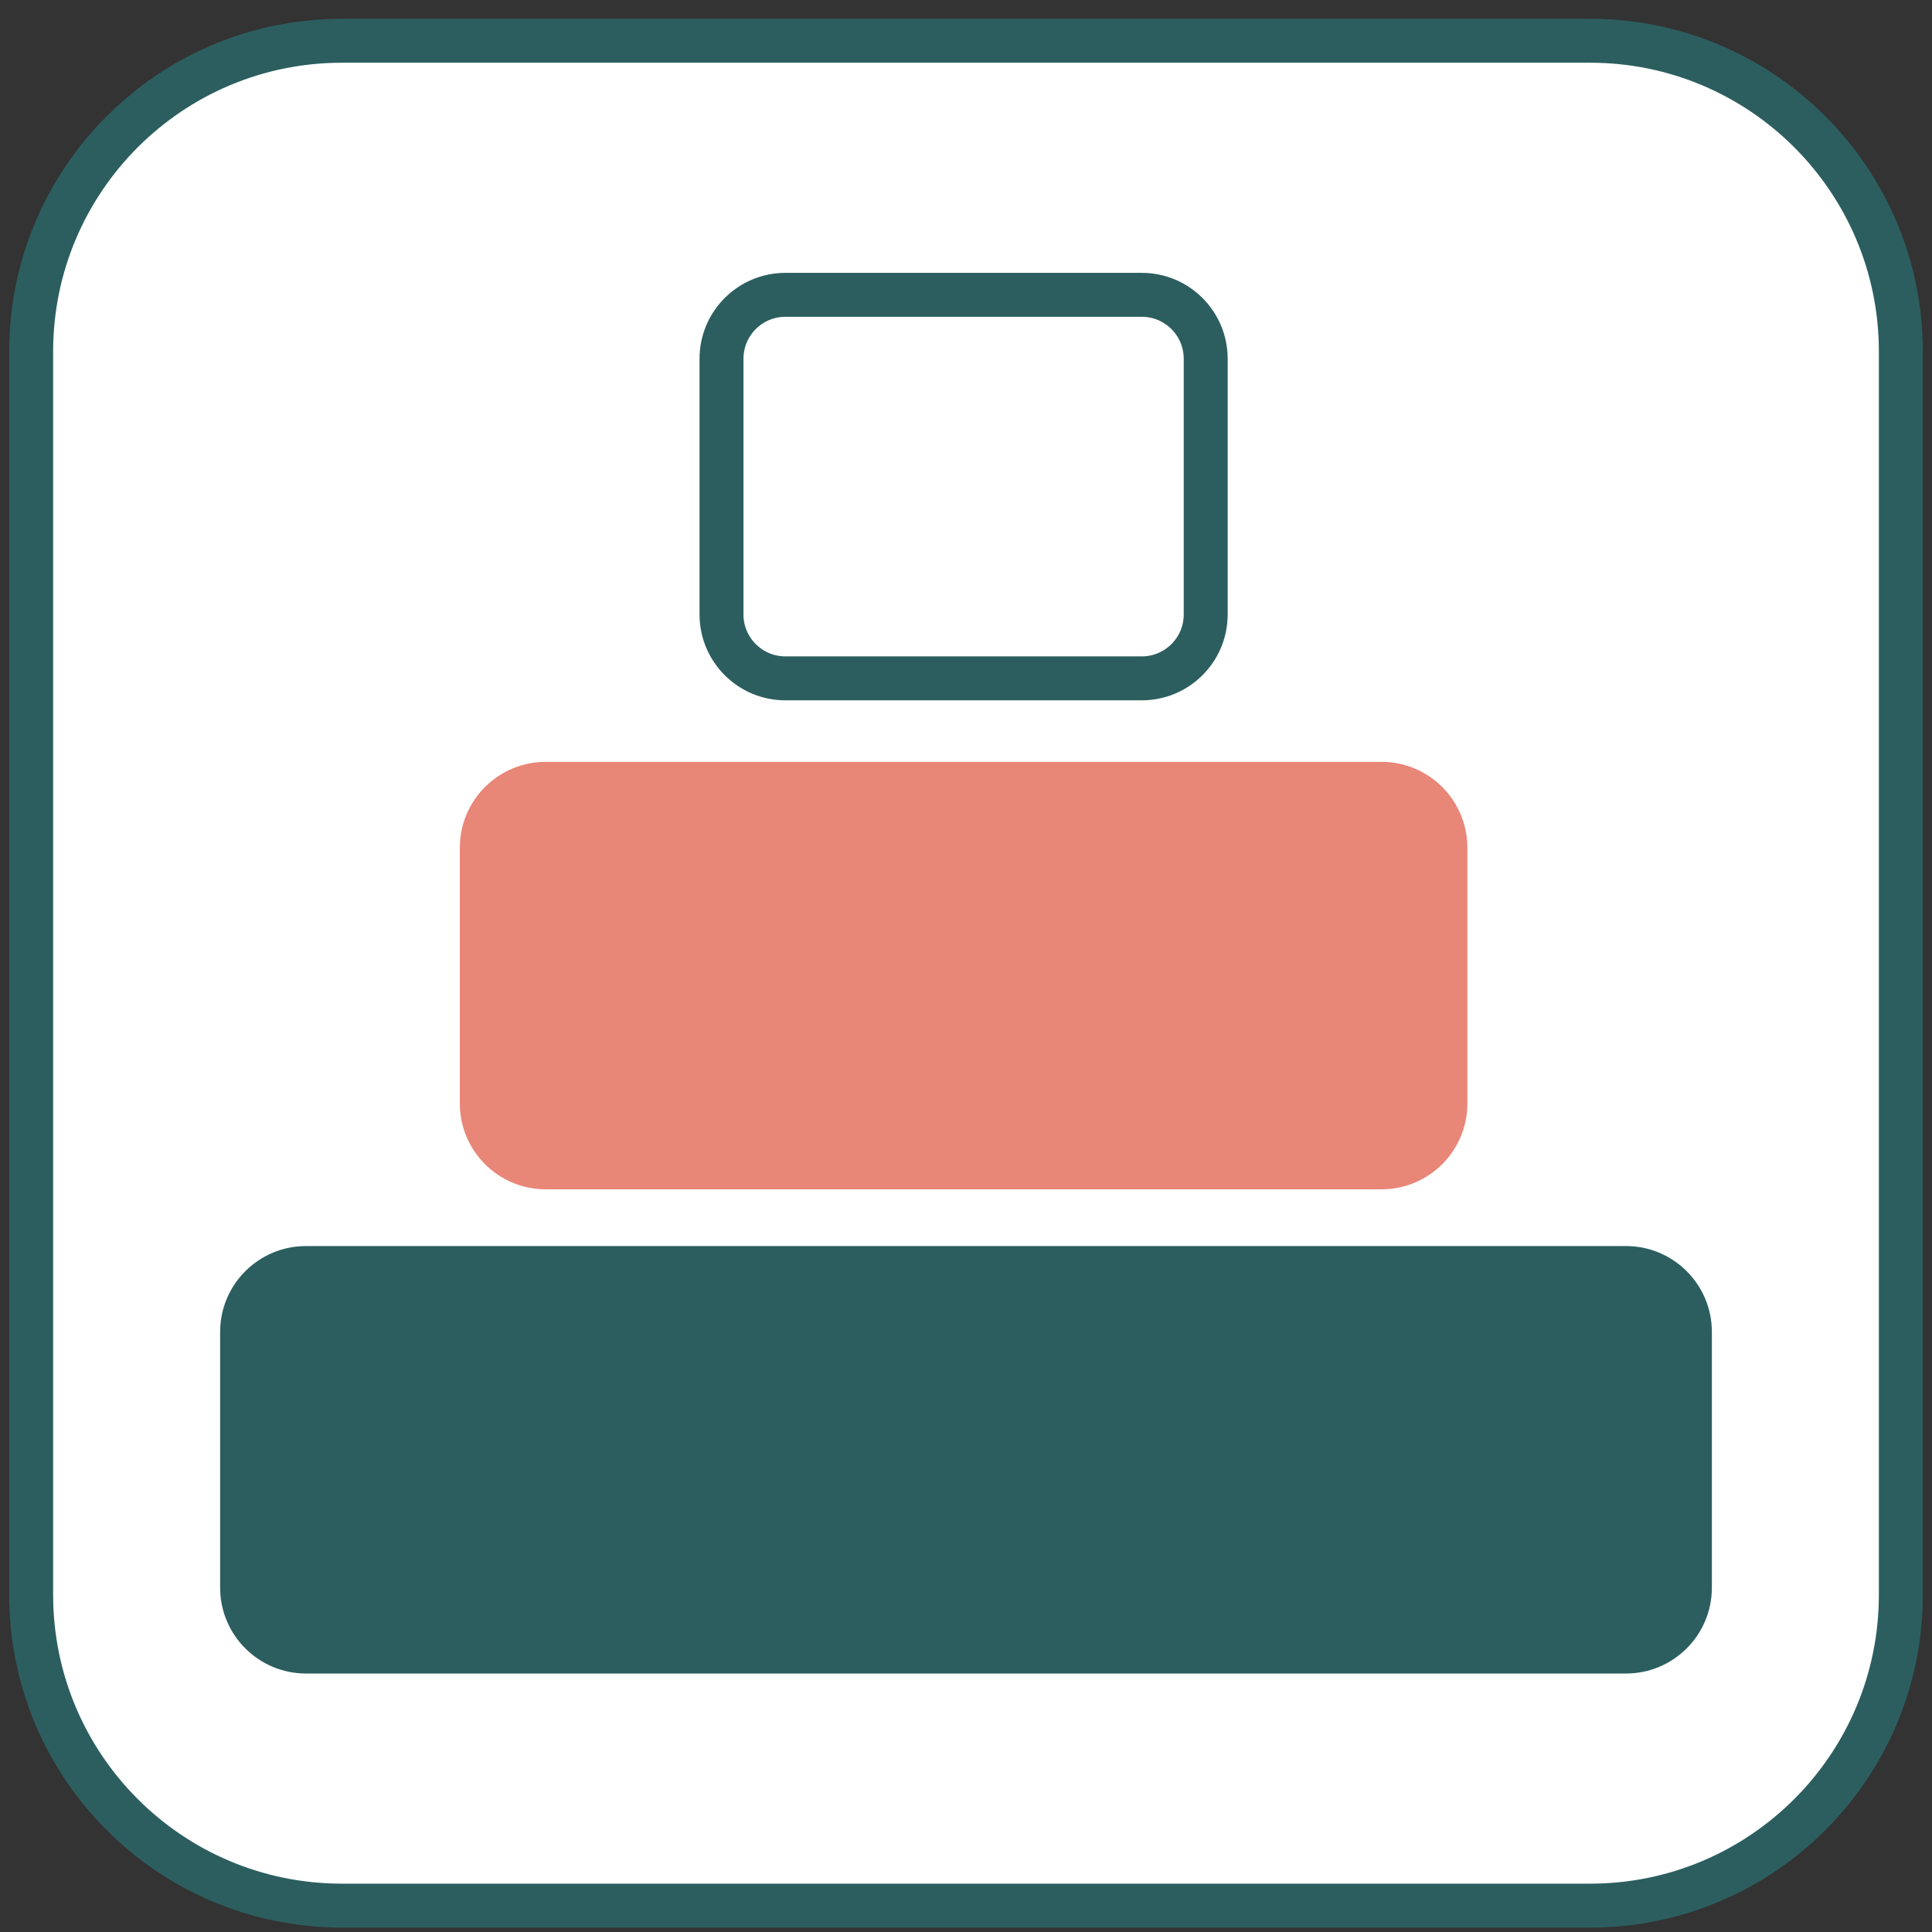
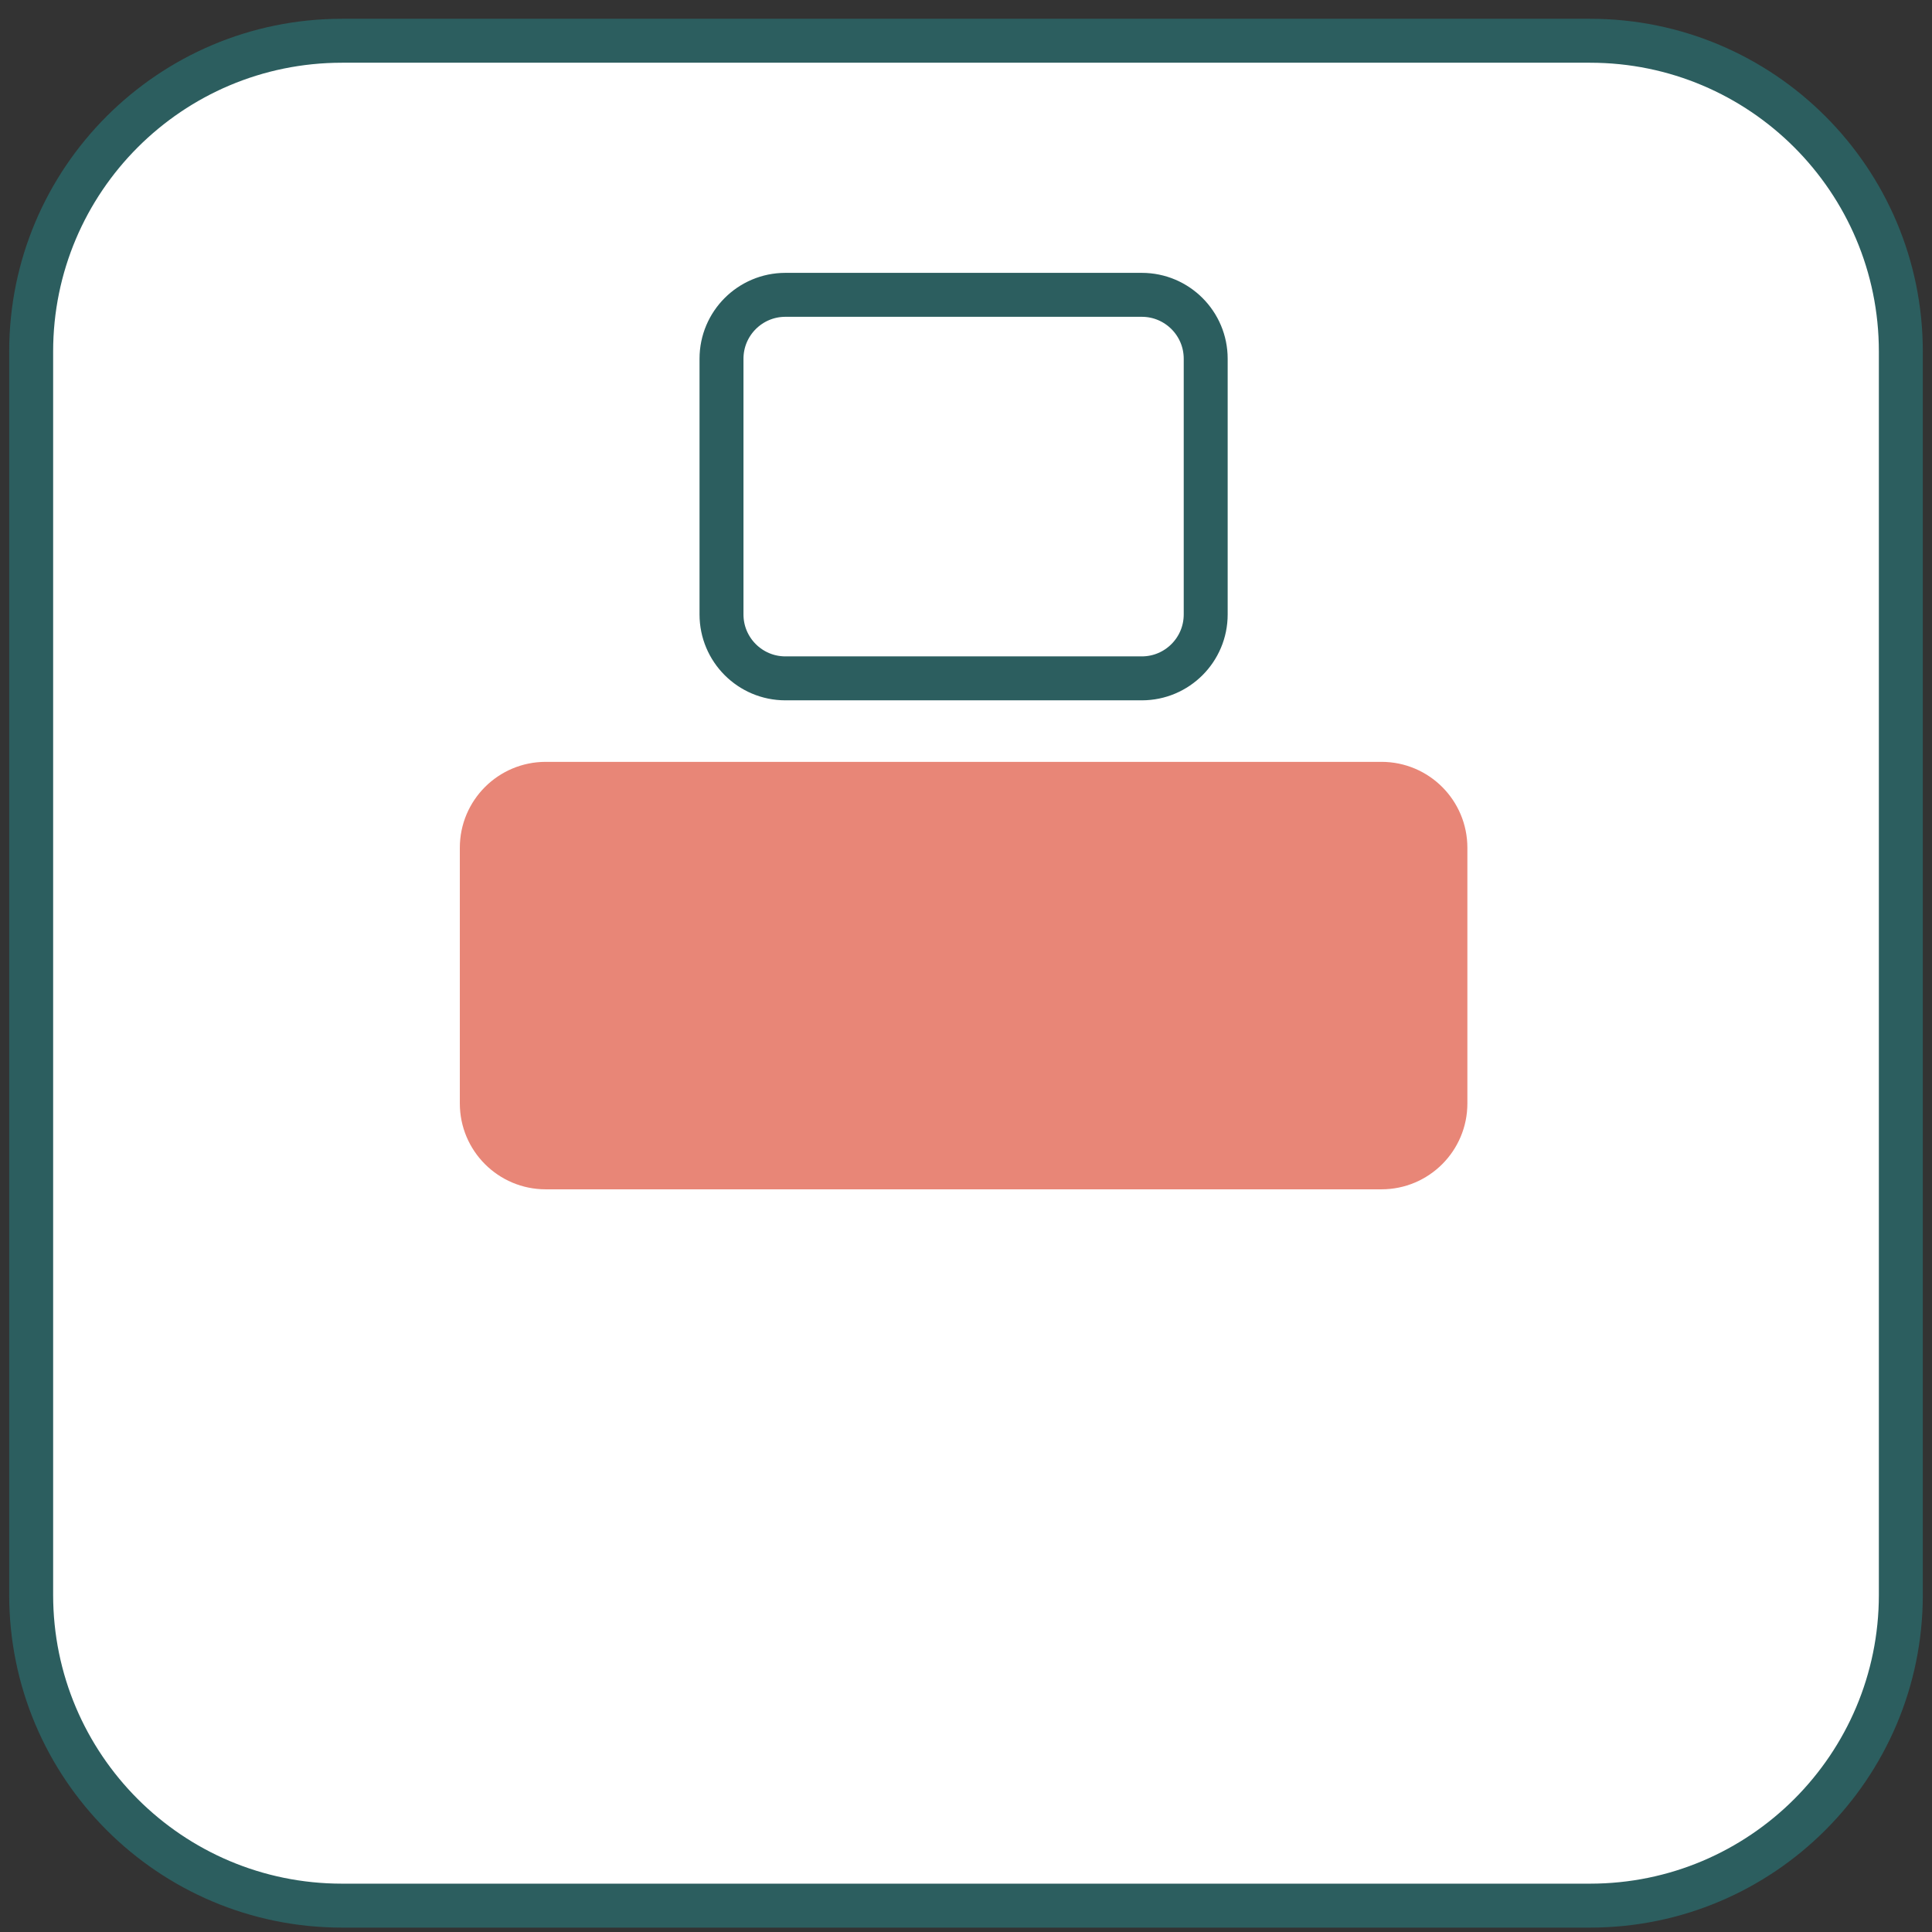
<svg xmlns="http://www.w3.org/2000/svg" width="403" height="403" xml:space="preserve" overflow="hidden">
  <rect width="100%" height="100%" fill="#333333" stroke="none" />
  <g transform="translate(-3932 -1086)">
    <g>
      <path d="M3938.5 1159.33C3938.5 1123.53 3967.53 1094.5 4003.33 1094.5L4263.67 1094.5C4299.47 1094.5 4328.5 1123.53 4328.5 1159.33L4328.5 1418.67C4328.5 1454.47 4299.47 1483.5 4263.67 1483.5L4003.33 1483.5C3967.53 1483.5 3938.5 1454.47 3938.5 1418.67Z" stroke="#2C5E5F" stroke-width="9.167" stroke-linecap="butt" stroke-linejoin="miter" stroke-miterlimit="8" stroke-opacity="1" fill="#FFFFFF" fill-rule="evenodd" fill-opacity="1" />
-       <path d="M3982.5 1363.83C3982.5 1356.47 3988.47 1350.5 3995.83 1350.5L4271.17 1350.5C4278.53 1350.5 4284.5 1356.47 4284.5 1363.83L4284.5 1417.17C4284.5 1424.53 4278.53 1430.5 4271.17 1430.5L3995.83 1430.5C3988.47 1430.5 3982.5 1424.53 3982.5 1417.17Z" stroke="#2C5E5F" stroke-width="9.167" stroke-linecap="butt" stroke-linejoin="miter" stroke-miterlimit="8" stroke-opacity="1" fill="#2C5E5F" fill-rule="evenodd" fill-opacity="1" />
      <path d="M4032.5 1262.83C4032.5 1255.47 4038.47 1249.5 4045.83 1249.5L4220.17 1249.5C4227.53 1249.5 4233.5 1255.47 4233.5 1262.83L4233.5 1316.17C4233.5 1323.53 4227.53 1329.5 4220.17 1329.5L4045.83 1329.5C4038.47 1329.5 4032.5 1323.53 4032.5 1316.17Z" stroke="#E88677" stroke-width="9.167" stroke-linecap="butt" stroke-linejoin="miter" stroke-miterlimit="8" stroke-opacity="1" fill="#E88677" fill-rule="evenodd" fill-opacity="1" />
      <path d="M4082.5 1160.83C4082.5 1153.47 4088.47 1147.5 4095.83 1147.5L4170.17 1147.5C4177.53 1147.5 4183.5 1153.47 4183.5 1160.83L4183.5 1214.17C4183.5 1221.53 4177.53 1227.5 4170.17 1227.5L4095.83 1227.5C4088.47 1227.5 4082.5 1221.53 4082.5 1214.17Z" stroke="#2C5E5F" stroke-width="9.167" stroke-linecap="butt" stroke-linejoin="miter" stroke-miterlimit="8" stroke-opacity="1" fill="#FFFFFF" fill-rule="evenodd" fill-opacity="1" />
    </g>
  </g>
</svg>